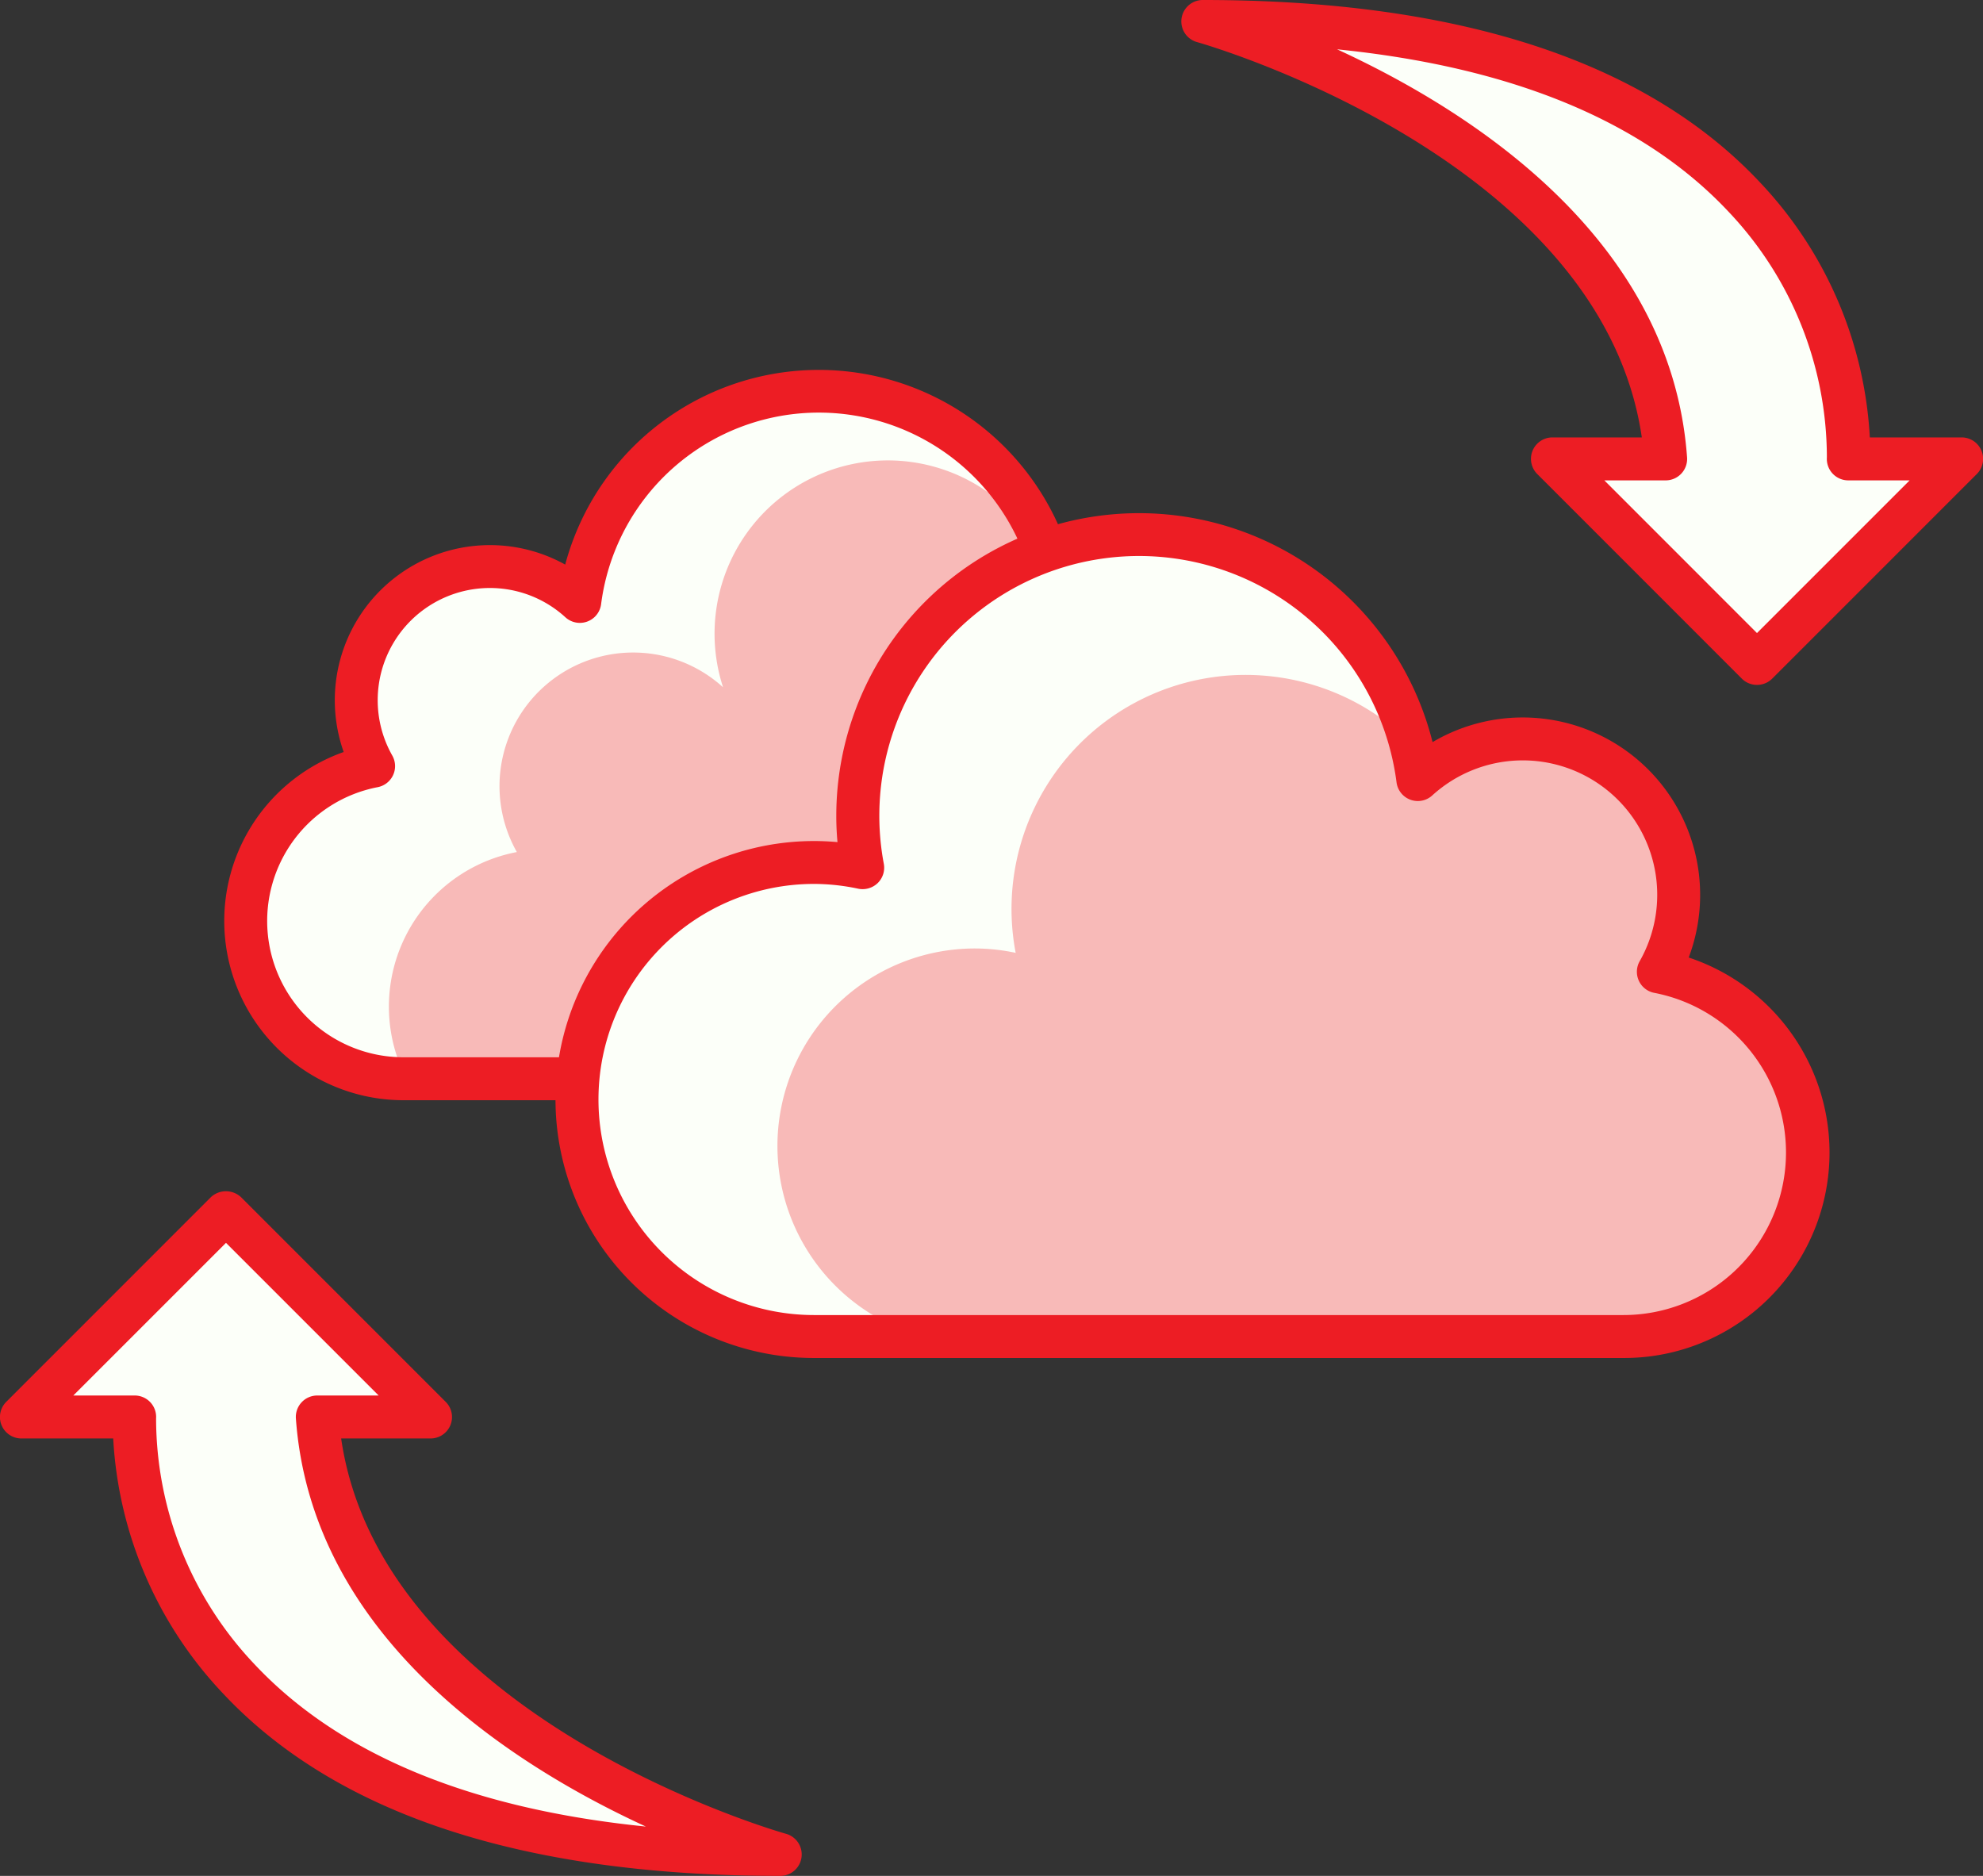
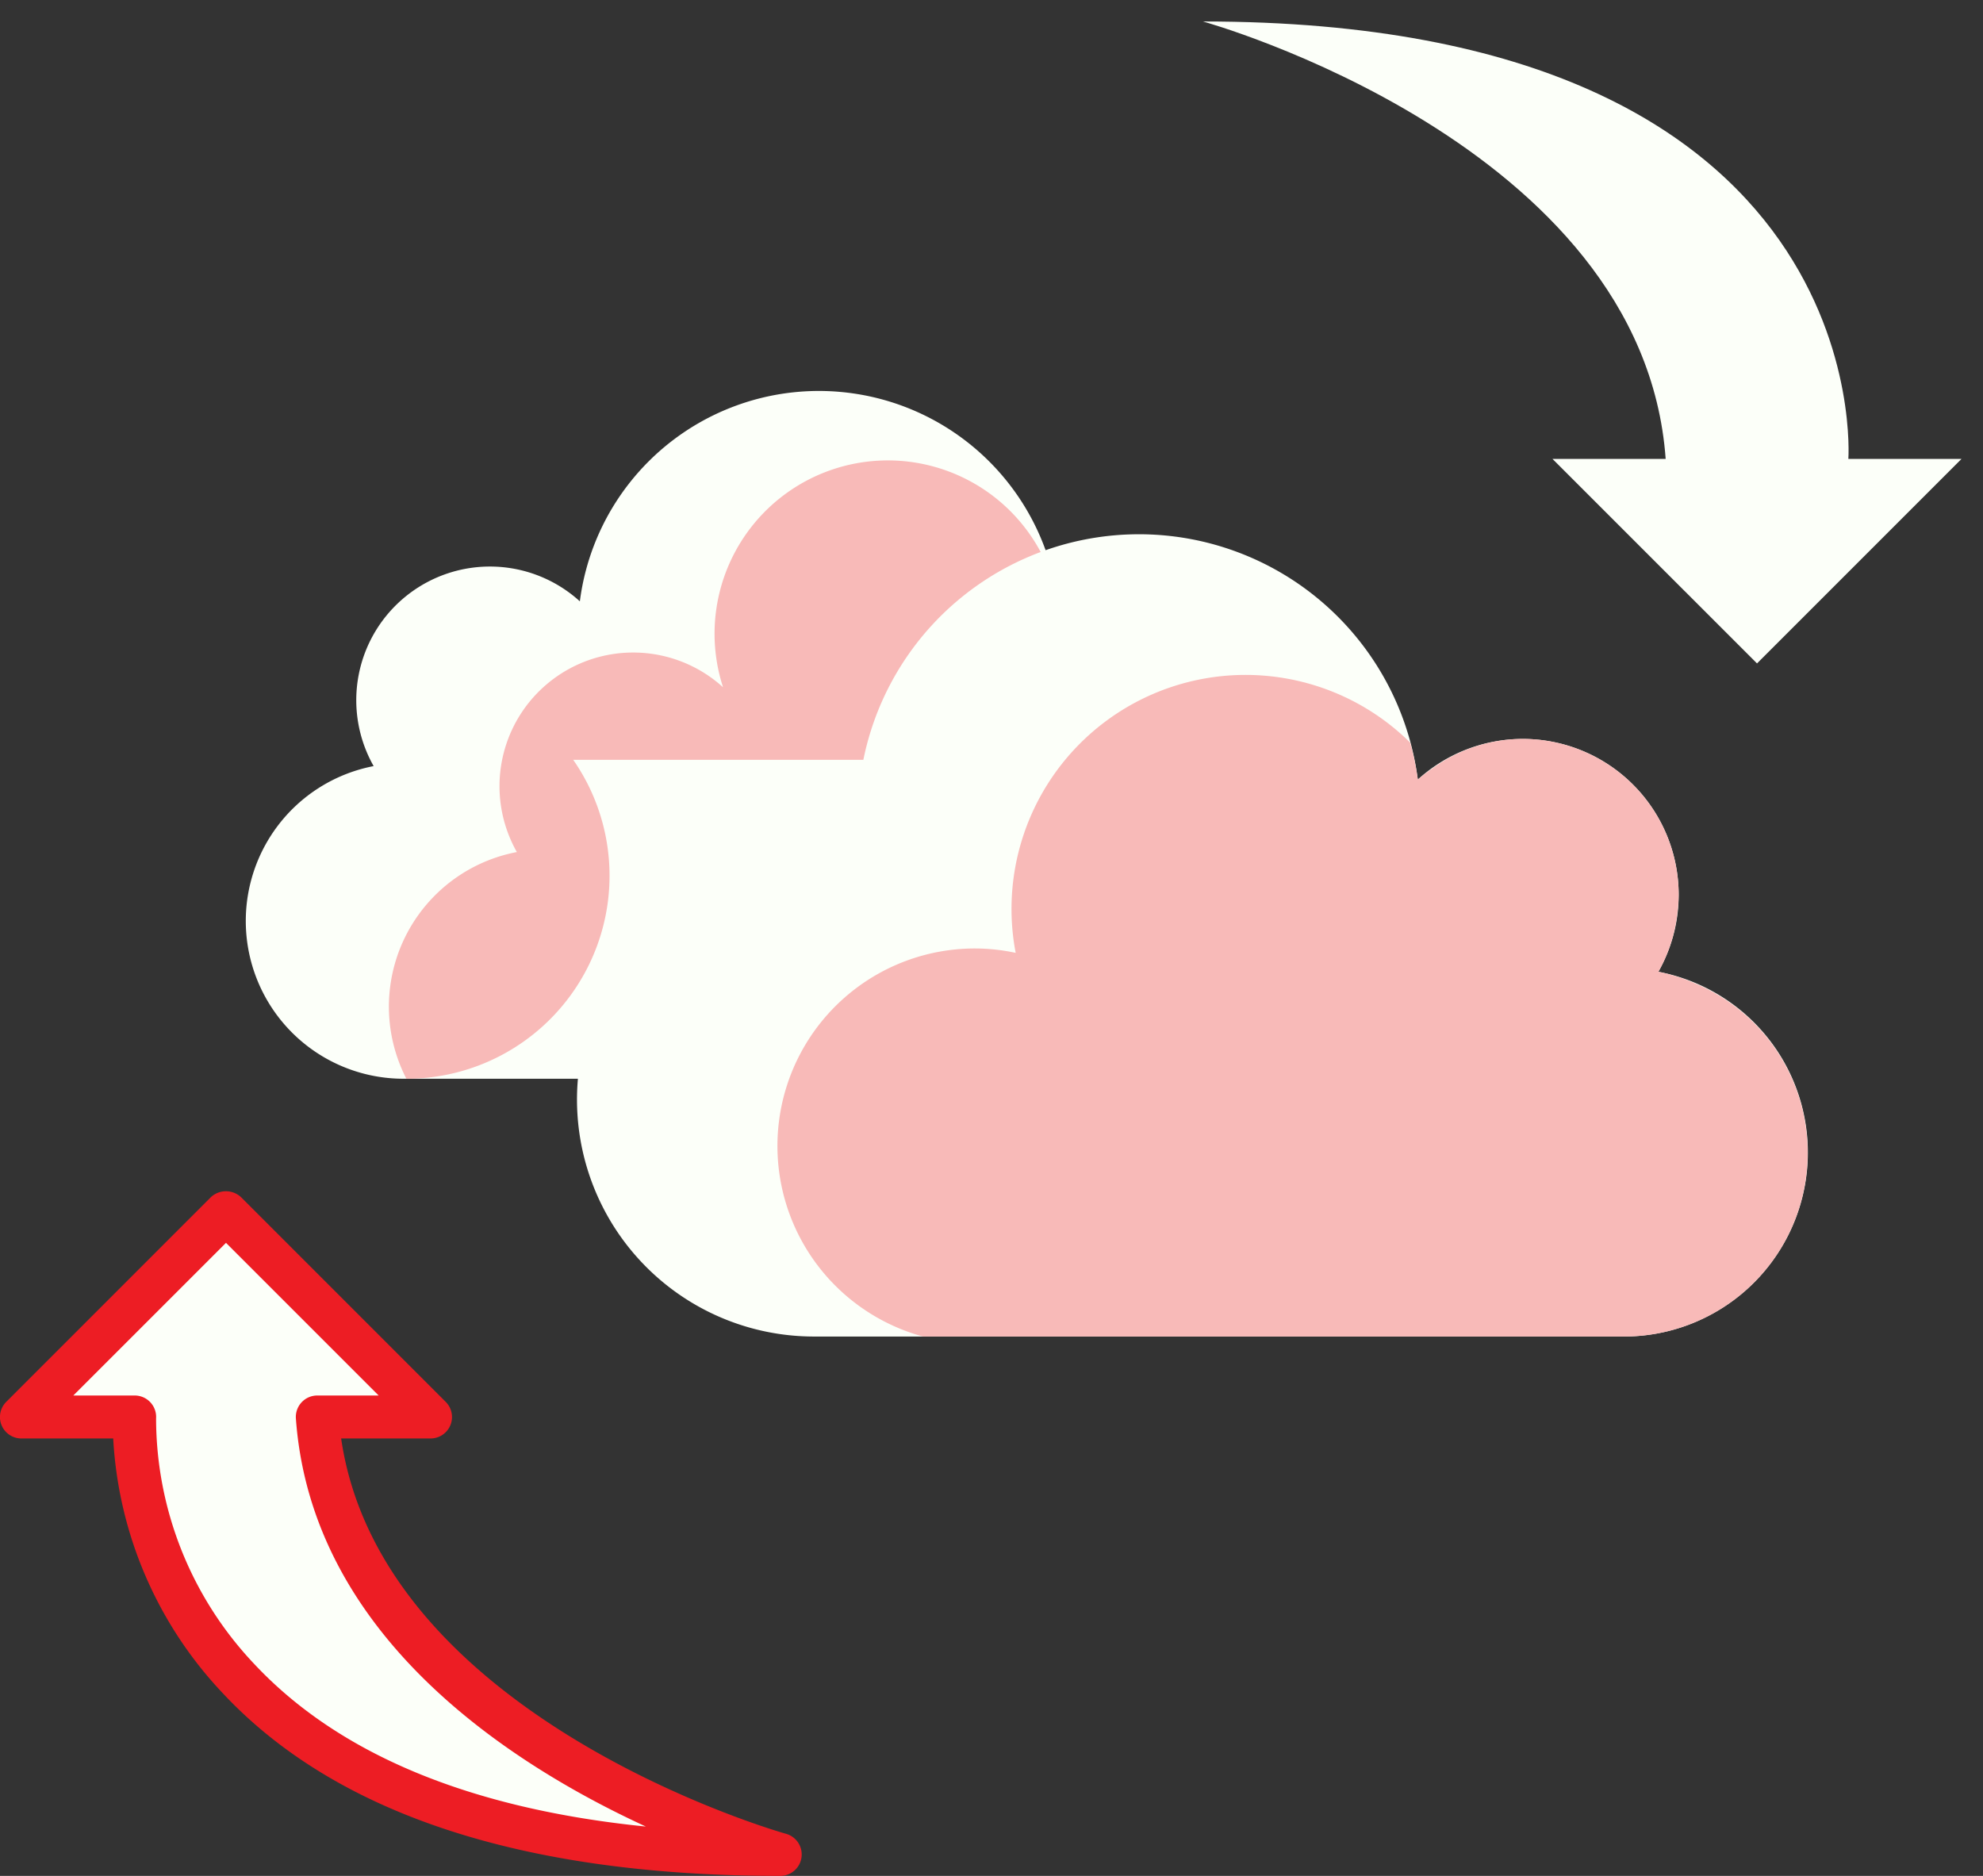
<svg xmlns="http://www.w3.org/2000/svg" width="111" height="105" viewBox="0 0 111 105">
  <rect x="0" y="0" width="111" height="105" fill="#333333" stroke="none" />
  <defs>
    <style>.a{fill:#fcfff9;}.b{fill:#f8bab8;}.c{fill:#ed1d24;}</style>
  </defs>
  <g transform="translate(-1587.979 -1493.335)">
    <g transform="translate(1600.531 1514.041)">
      <path class="a" d="M1608.894,1536.216a7.481,7.481,0,0,1,11.543-9.222,13.49,13.49,0,1,1,26.634,4.23,11.233,11.233,0,0,1,2.337-.251,11.371,11.371,0,0,1,0,22.743h-38.839a8.83,8.83,0,0,1-1.675-17.5Z" transform="translate(-1600.531 -1514.041)" />
-       <path class="b" d="M1658.747,1535.865a11.445,11.445,0,0,0-9.339-4.892,11.233,11.233,0,0,0-2.337.251,9.7,9.7,0,1,0-18.619.579,7.482,7.482,0,0,0-11.542,9.224,8.808,8.808,0,0,0-6.183,12.689h38.681a11.365,11.365,0,0,0,9.339-17.851Z" transform="translate(-1600.531 -1514.041)" />
-       <path class="c" d="M1649.408,1554.918h-38.839a10.033,10.033,0,0,1-3.352-19.491,8.684,8.684,0,0,1,12.4-10.49,14.694,14.694,0,0,1,28.889,3.8q0,.525-.042,1.065a12.573,12.573,0,1,1,.939,25.111Zm-34-28.671a6.282,6.282,0,0,0-5.472,9.376,1.2,1.2,0,0,1-.818,1.773,7.628,7.628,0,0,0,1.448,15.118h38.839a10.166,10.166,0,1,0-2.087-20.115,1.214,1.214,0,0,1-1.089-.314,1.2,1.2,0,0,1-.343-1.082,12.287,12.287,0,1,0-24.259-3.854,1.2,1.2,0,0,1-2,.737A6.263,6.263,0,0,0,1615.411,1526.247Z" transform="translate(-1600.531 -1514.041)" />
+       <path class="b" d="M1658.747,1535.865a11.445,11.445,0,0,0-9.339-4.892,11.233,11.233,0,0,0-2.337.251,9.7,9.7,0,1,0-18.619.579,7.482,7.482,0,0,0-11.542,9.224,8.808,8.808,0,0,0-6.183,12.689a11.365,11.365,0,0,0,9.339-17.851Z" transform="translate(-1600.531 -1514.041)" />
      <path class="a" d="M1681.393,1547.728a8.727,8.727,0,0,0-13.466-10.759,15.738,15.738,0,1,0-31.073,4.934,13.263,13.263,0,1,0-2.725,26.242h45.311a10.3,10.3,0,0,0,1.953-20.417Z" transform="translate(-1601.115 -1514.041)" />
      <path class="b" d="M1683.463,1548.386a10.194,10.194,0,0,0-2.07-.658,8.685,8.685,0,0,0,1.079-3.447,8.478,8.478,0,0,0,.056-.848,8.738,8.738,0,0,0-8.737-8.739,8.645,8.645,0,0,0-5.03,1.641,8.9,8.9,0,0,0-.834.634,15.8,15.8,0,0,0-.427-2.066,13.1,13.1,0,0,0-22.084,11.767,10.909,10.909,0,0,0-2.273-.246,11.055,11.055,0,0,0-2.914,21.721h39.211a10.284,10.284,0,0,0,4.023-19.759Z" transform="translate(-1601.115 -1514.041)" />
-       <path class="c" d="M1679.44,1569.347h-45.311a14.468,14.468,0,1,1,1.313-28.876q-.068-.742-.067-1.462a16.944,16.944,0,0,1,33.377-4.136,9.93,9.93,0,0,1,14.338,12.058,11.5,11.5,0,0,1-3.65,22.416Zm-45.311-26.536a12.066,12.066,0,1,0,0,24.132h45.311a9.1,9.1,0,0,0,1.726-18.034,1.2,1.2,0,0,1-.819-1.774,7.525,7.525,0,0,0-11.612-9.277,1.2,1.2,0,0,1-2-.736,14.536,14.536,0,1,0-28.7,4.561,1.2,1.2,0,0,1-.343,1.081,1.217,1.217,0,0,1-1.089.315A11.945,11.945,0,0,0,1634.129,1542.811Z" transform="translate(-1601.115 -1514.041)" />
    </g>
    <g transform="translate(1654.112 1493.335)">
      <path class="a" d="M1686.913,1530.469l11.447-11.447h-6.334s1.747-24.485-36.126-24.485c0,0,24.624,6.8,25.9,24.485h-6.335Z" transform="translate(-1654.696 -1493.335)" />
-       <path class="c" d="M1686.911,1531.671h0a1.2,1.2,0,0,1-.85-.352l-11.446-11.448a1.2,1.2,0,0,1,.85-2.052h5c-2.284-15.7-24.651-22.059-24.883-22.124a1.2,1.2,0,0,1,.319-2.36c14.382,0,24.891,3.455,31.236,10.269a22.519,22.519,0,0,1,6.091,14.215h5.135a1.2,1.2,0,0,1,.85,2.052l-11.449,11.448A1.2,1.2,0,0,1,1686.911,1531.671Zm-8.544-11.448,8.544,8.546,8.546-8.546h-3.433a1.2,1.2,0,0,1-1.2-1.285,20.014,20.014,0,0,0-5.487-13.734c-4.739-5.064-12.1-8.115-21.929-9.108,7.64,3.515,18.712,10.667,19.59,22.839a1.2,1.2,0,0,1-1.2,1.288Z" transform="translate(-1654.696 -1493.335)" />
    </g>
    <g transform="translate(1587.979 1560.012)">
      <path class="a" d="M1600.629,1561.2l-11.448,11.447h6.335s-1.747,24.485,36.126,24.485c0,0-24.624-6.8-25.9-24.485h6.334Z" transform="translate(-1587.979 -1560.012)" />
      <path class="c" d="M1631.642,1598.335c-14.382,0-24.89-3.455-31.235-10.27a22.511,22.511,0,0,1-6.091-14.214h-5.135a1.2,1.2,0,0,1-.85-2.052l11.446-11.449a1.241,1.241,0,0,1,1.7,0l11.448,11.449a1.2,1.2,0,0,1-.85,2.052h-5c2.284,15.7,24.651,22.059,24.883,22.123a1.2,1.2,0,0,1-.32,2.361Zm-39.559-26.889h3.433a1.2,1.2,0,0,1,1.2,1.286,20.025,20.025,0,0,0,5.487,13.733c4.739,5.065,12.1,8.116,21.929,9.108-7.639-3.514-18.712-10.667-19.59-22.838a1.2,1.2,0,0,1,1.2-1.289h3.433l-8.546-8.545Z" transform="translate(-1587.979 -1560.012)" />
    </g>
  </g>
</svg>